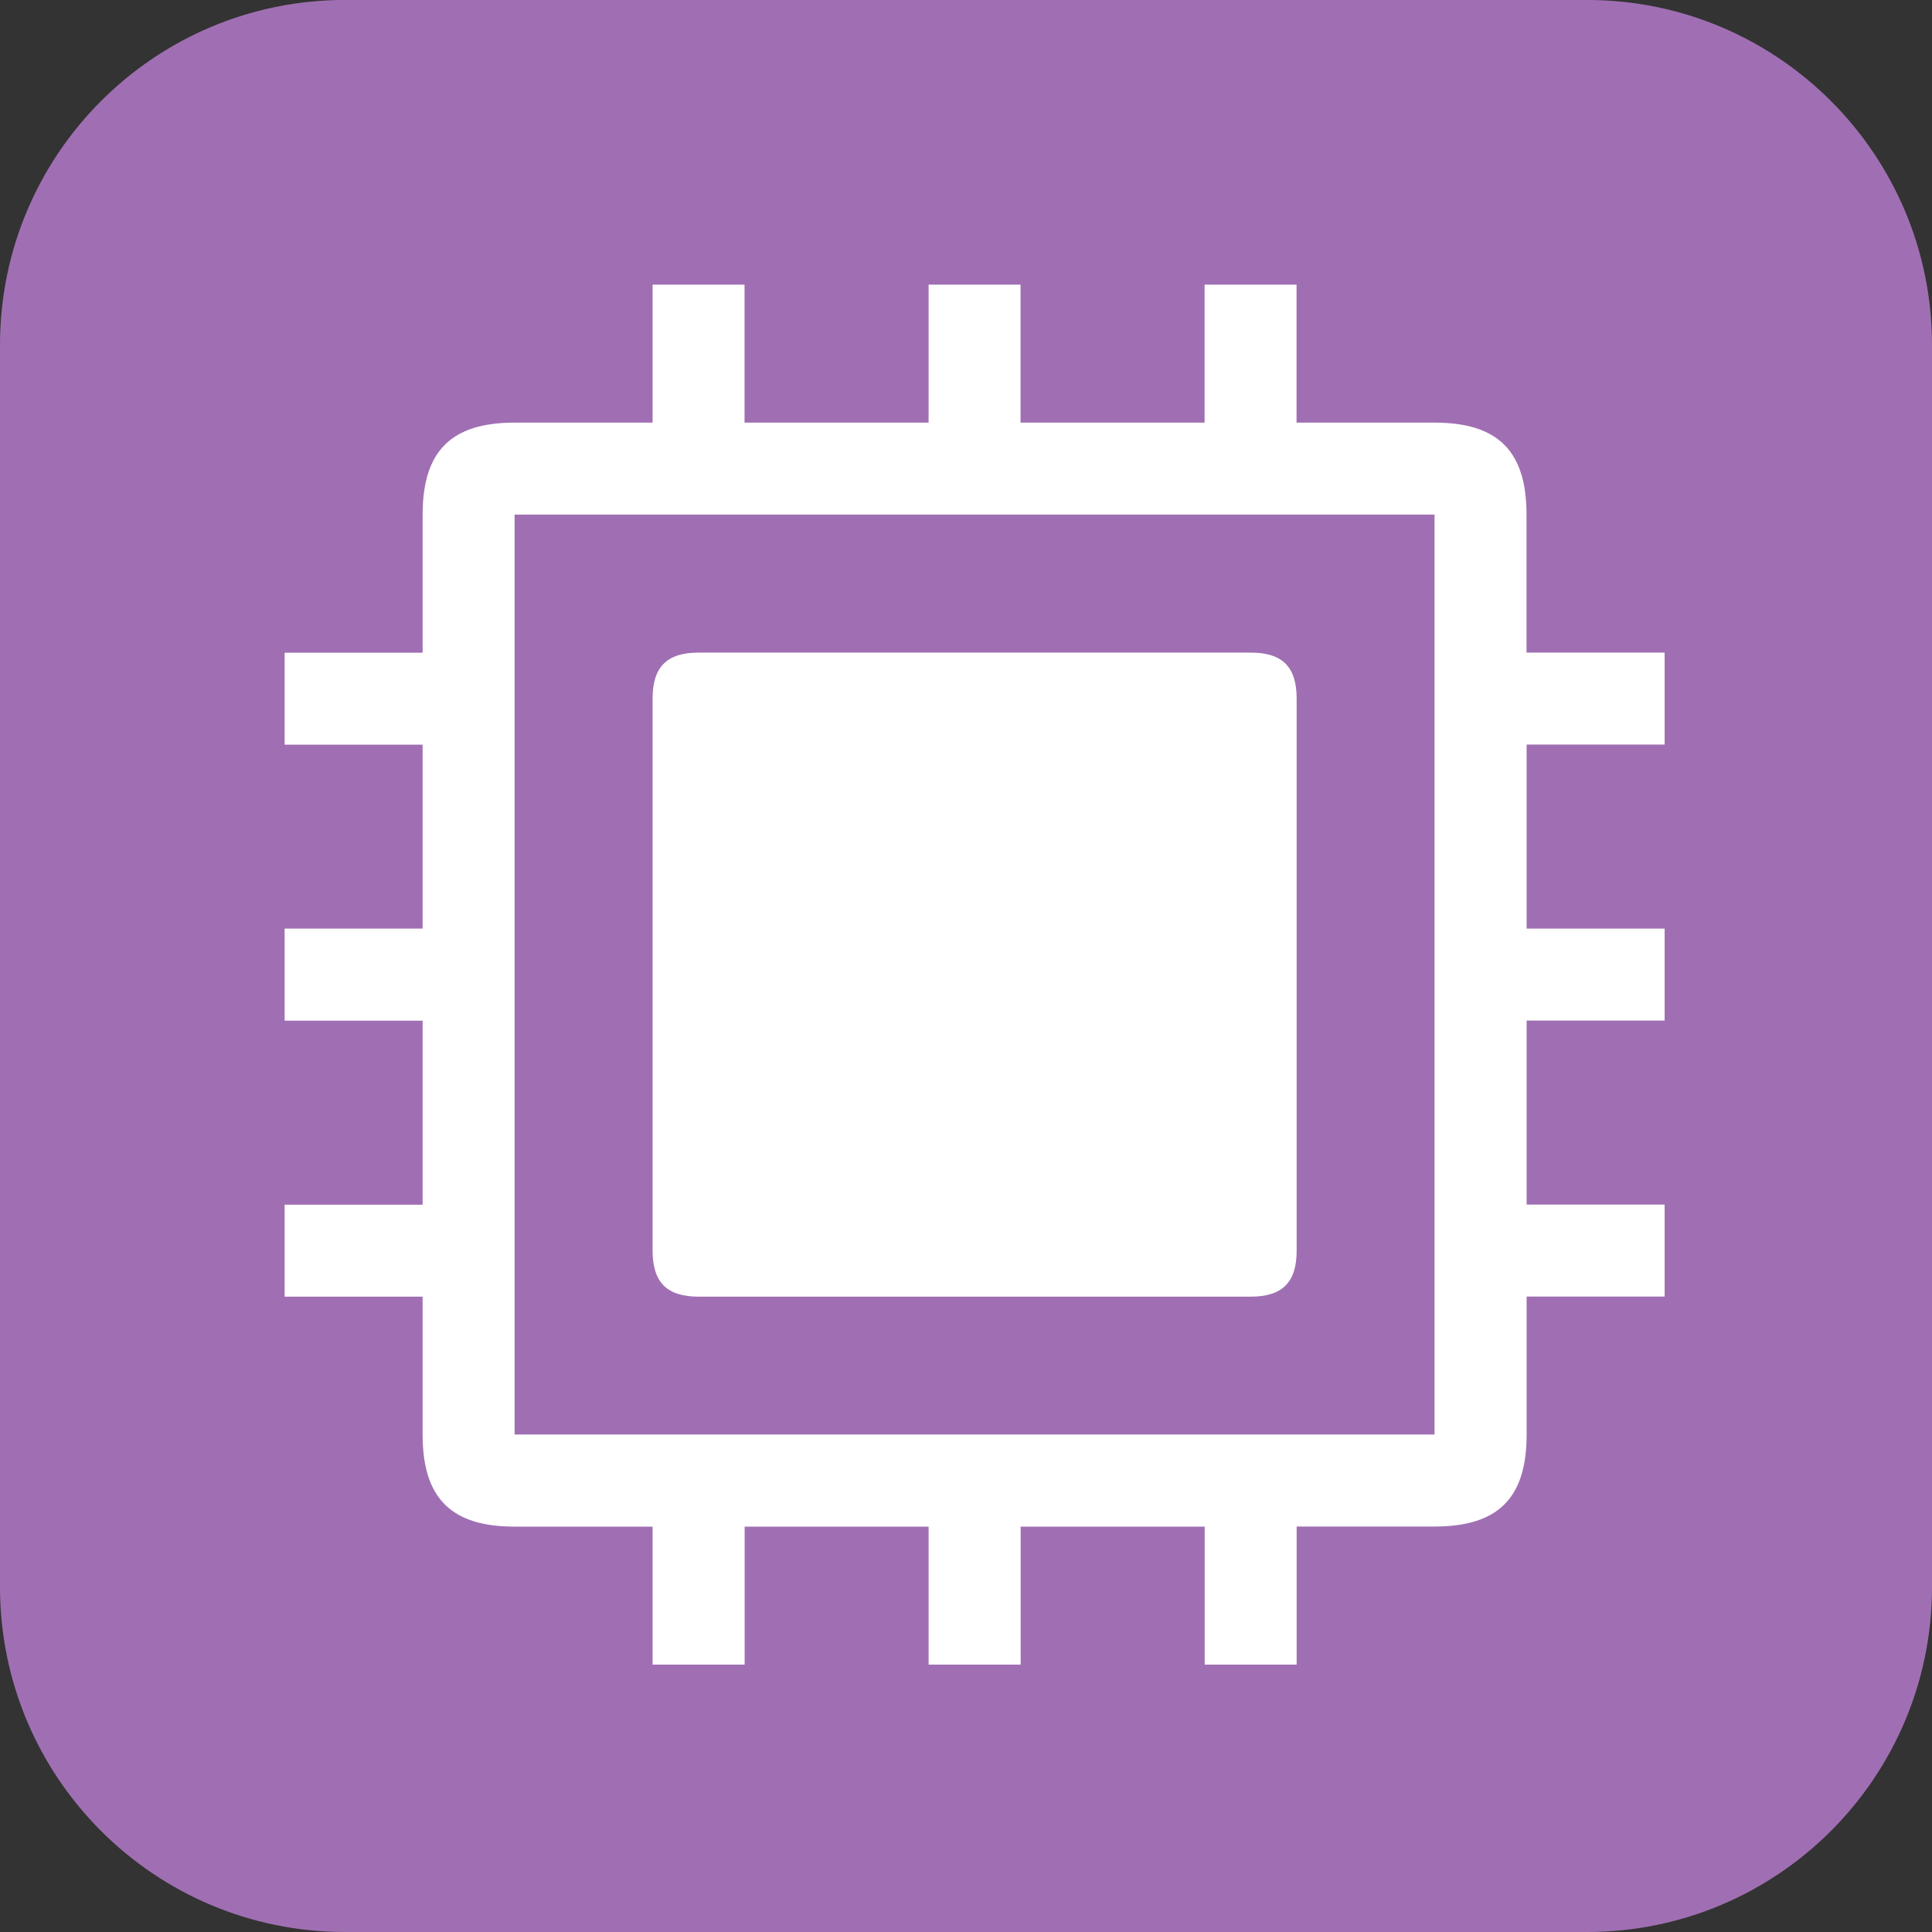
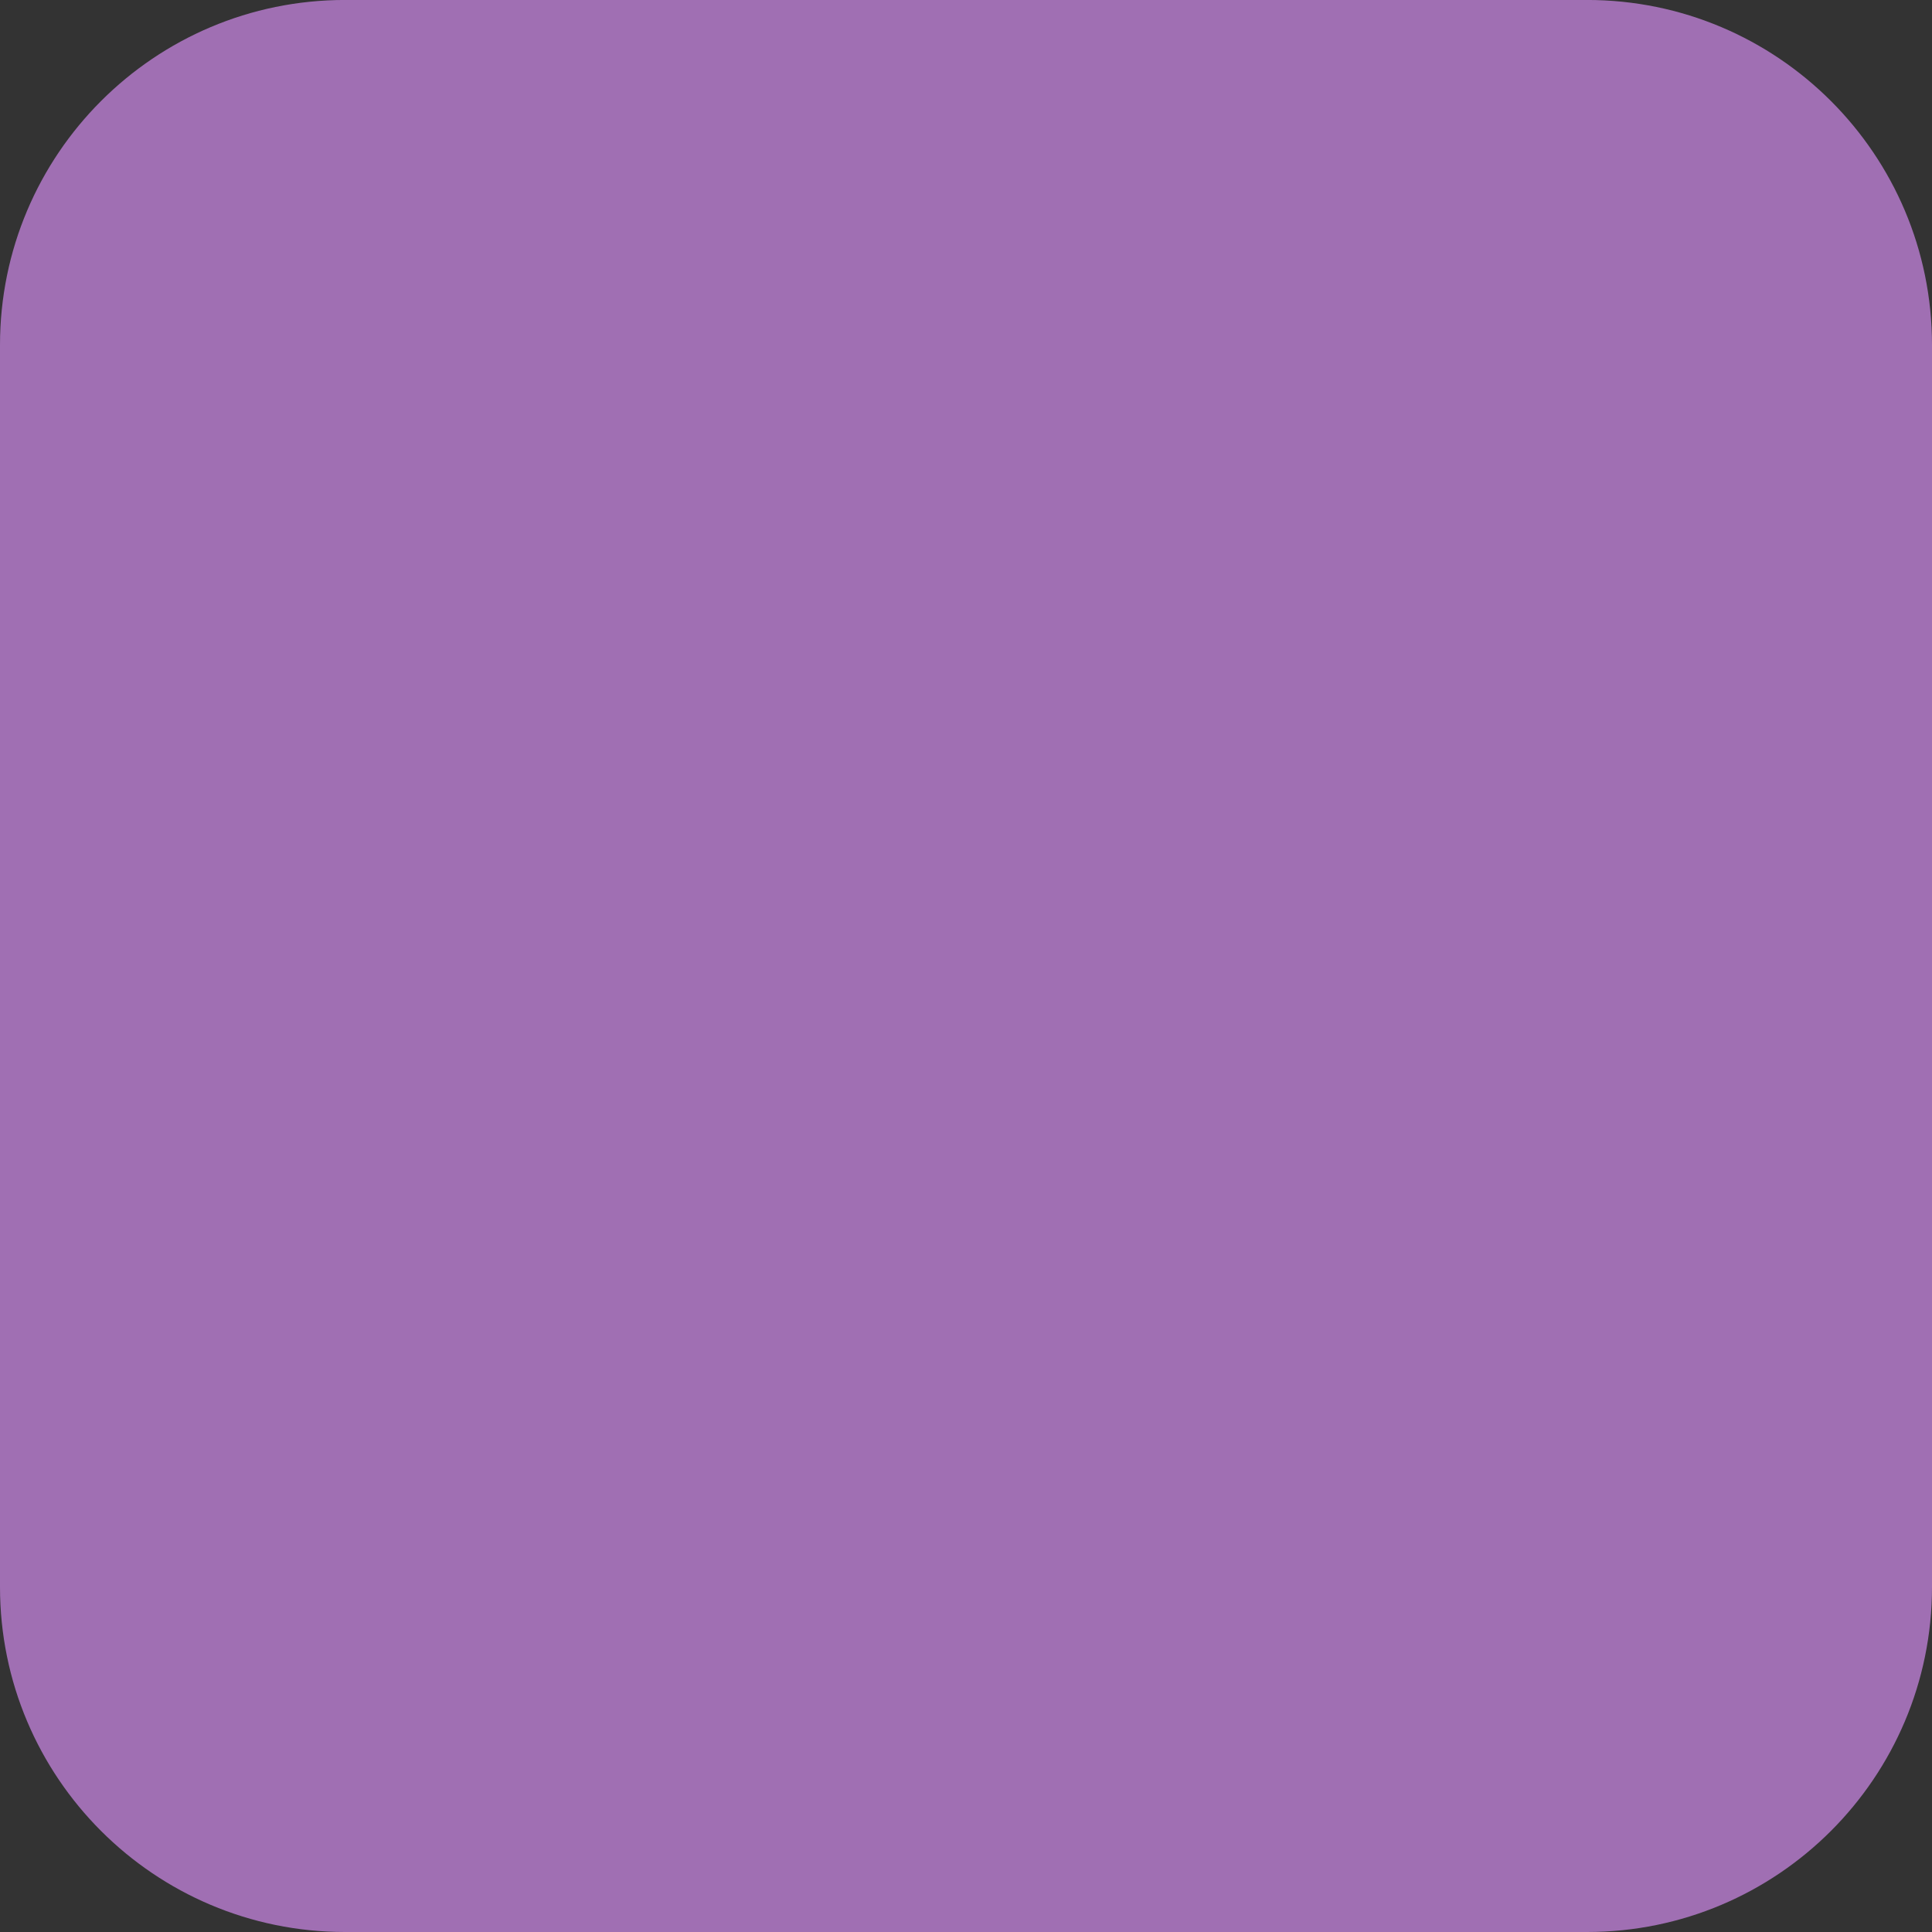
<svg xmlns="http://www.w3.org/2000/svg" width="56" height="56" viewBox="0 0 56 56" fill="none">
  <rect x="0" y="0" width="56" height="56" fill="#333333" stroke="none" />
  <g clip-path="url(#clip0_1_441)">
    <path fill-rule="evenodd" clip-rule="evenodd" d="M10 -0.001H46C51.523 -0.001 56 4.477 56 9.999V46C56 51.522 51.523 56 46 56H10C4.477 56 0 51.522 0 46V9.999C0 4.477 4.477 -0.001 10 -0.001Z" fill="#A06FB3" />
-     <path d="M44.25 34.916H48.25V37.581H44.25V41.581C44.25 43.422 43.424 44.247 41.584 44.247H37.584V48.25H34.919V44.25H29.584V48.25H26.916V44.25H21.584V48.25H18.916V44.25H14.916C13.076 44.25 12.25 43.424 12.25 41.584V37.584H8.25V34.919H12.25V29.584H8.25V26.916H12.25V21.584H8.25V18.919H12.25V14.919C12.25 13.076 13.076 12.25 14.916 12.25H18.916V8.25H21.581V12.25H26.916V8.25H29.581V12.25H34.916V8.25H37.581V12.25H41.581C43.421 12.25 44.247 13.076 44.247 14.916V18.916H48.25V21.581H44.25V26.916H48.25V29.581H44.25V34.916ZM41.584 14.916H14.916V41.581H41.581V14.916H41.584ZM20.25 18.916H36.25C37.17 18.916 37.584 19.327 37.584 20.25V36.25C37.584 37.17 37.17 37.584 36.25 37.584H20.25C19.33 37.584 18.916 37.17 18.916 36.25V20.25C18.916 19.33 19.33 18.916 20.25 18.916Z" fill="white" />
  </g>
  <defs>
    <clipPath id="clip0_1_441">
      <rect width="56" height="56" fill="white" />
    </clipPath>
  </defs>
</svg>